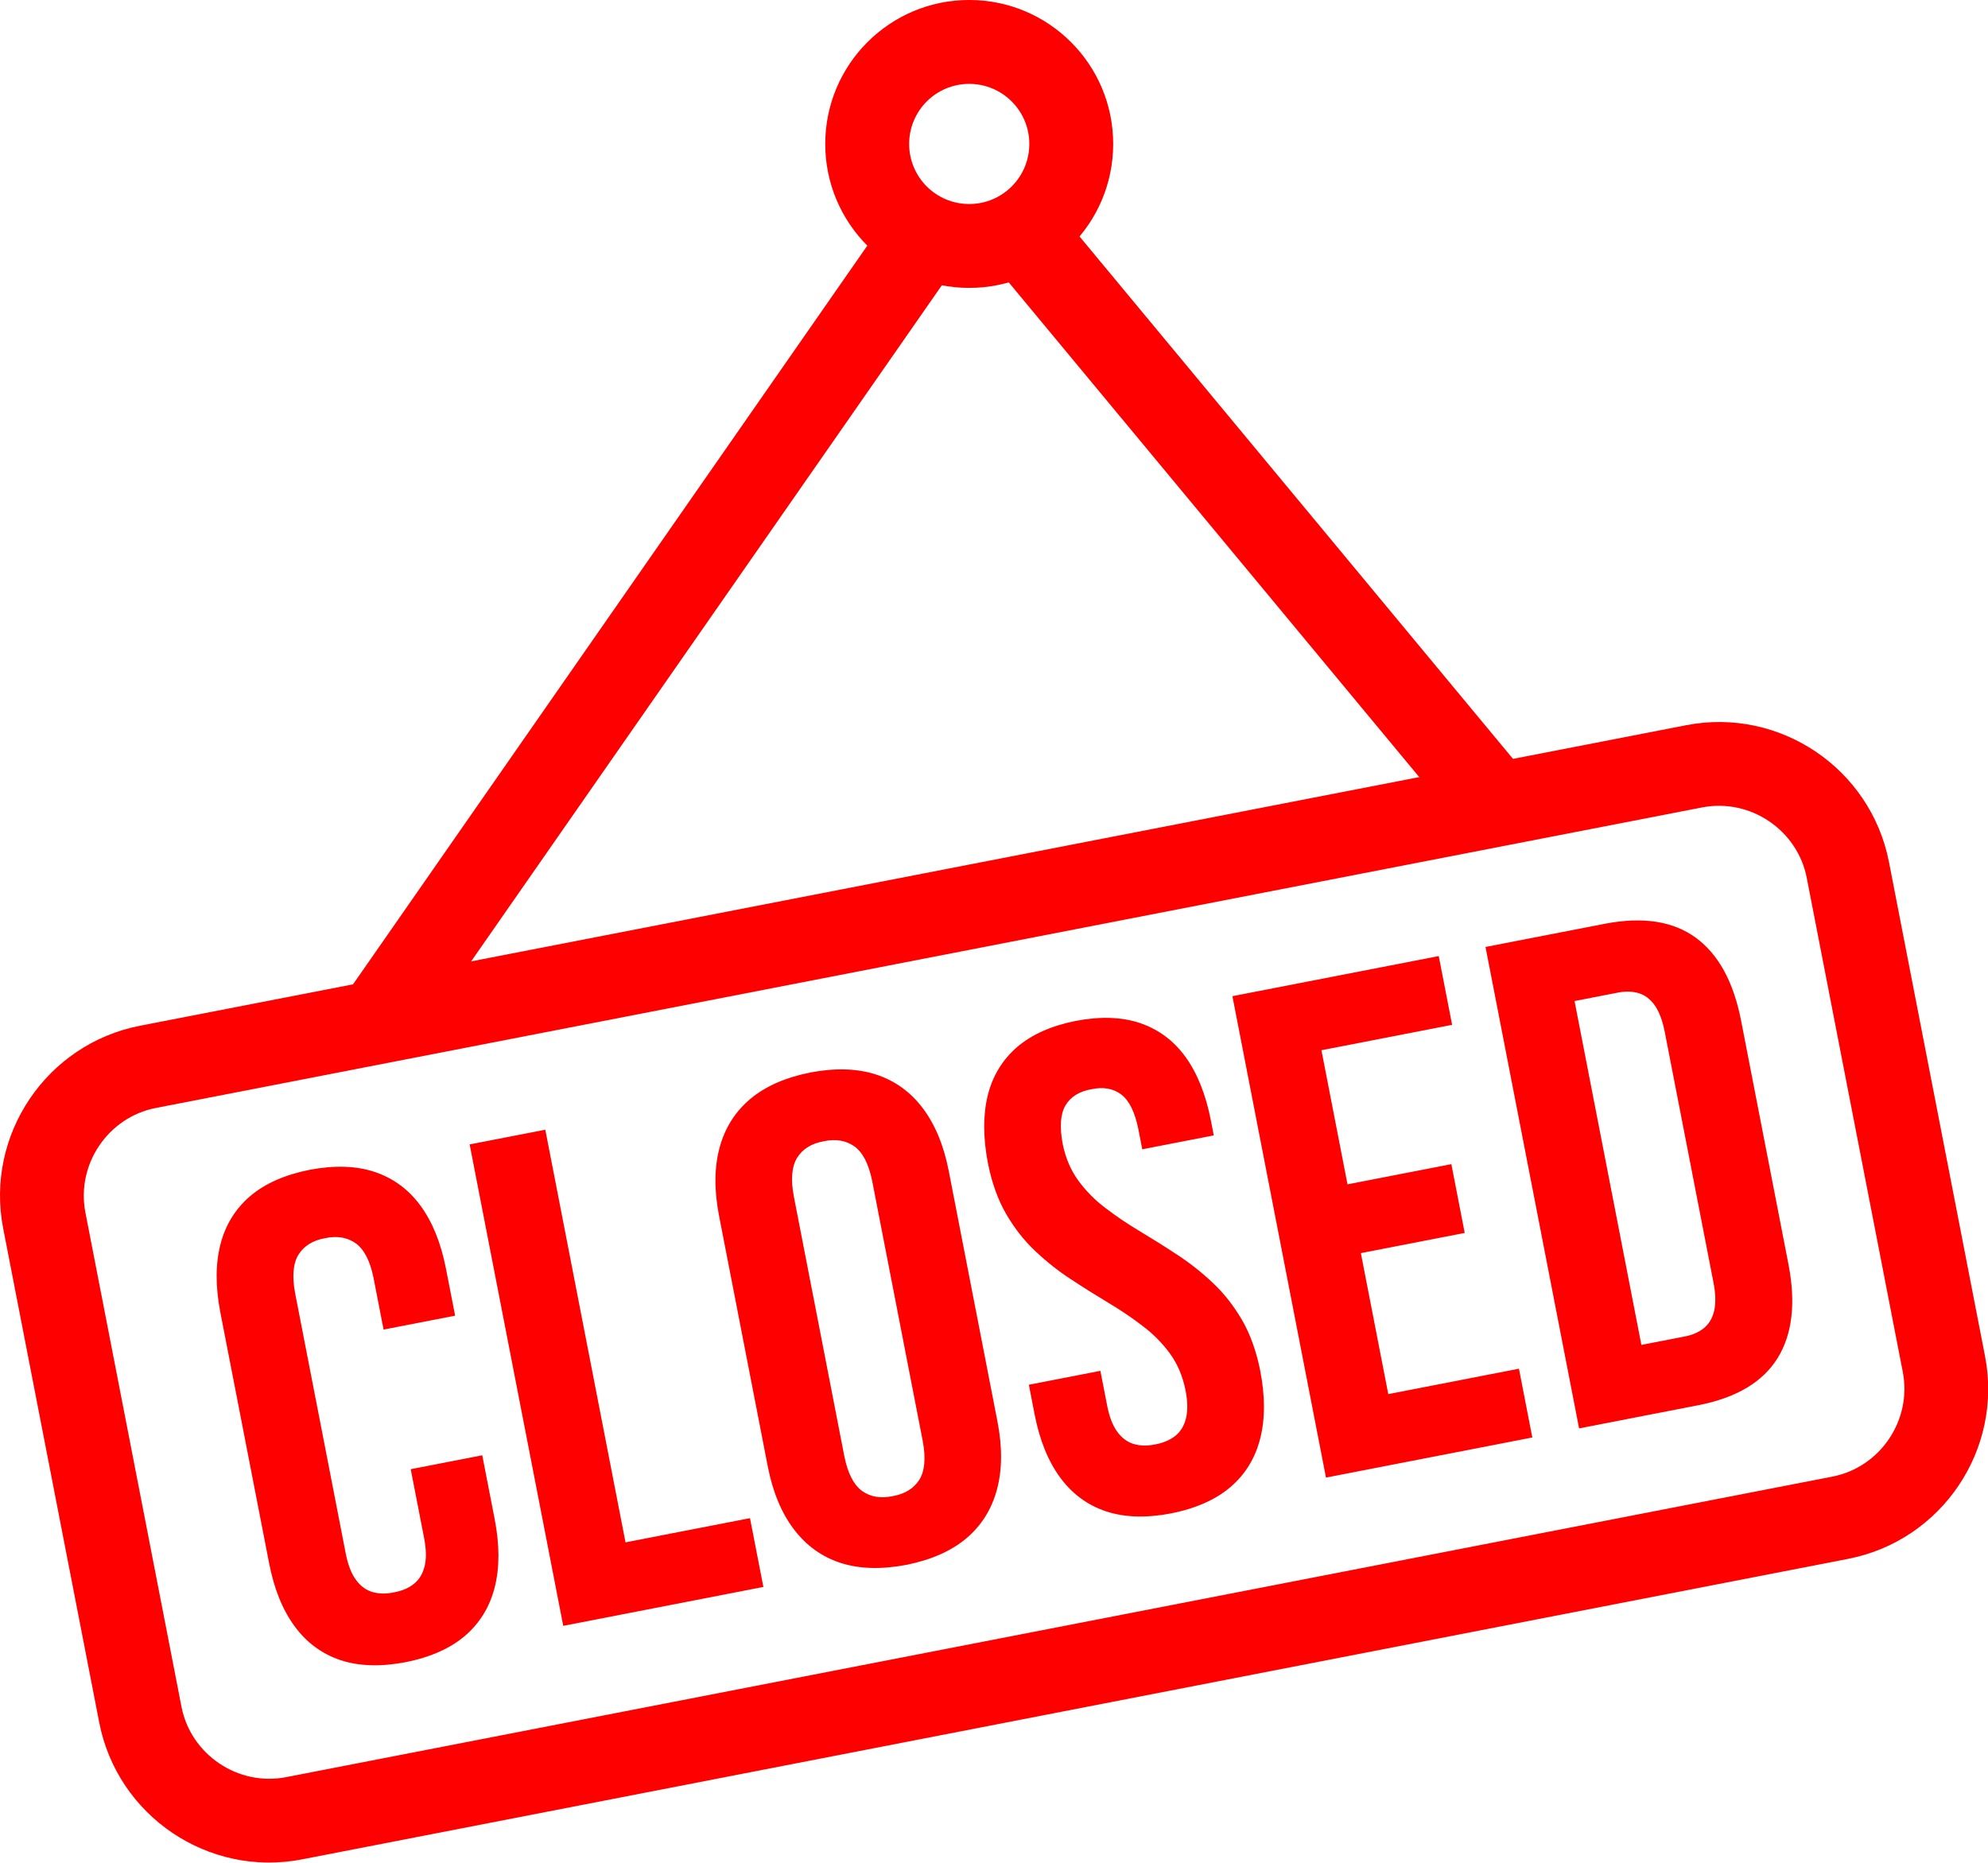
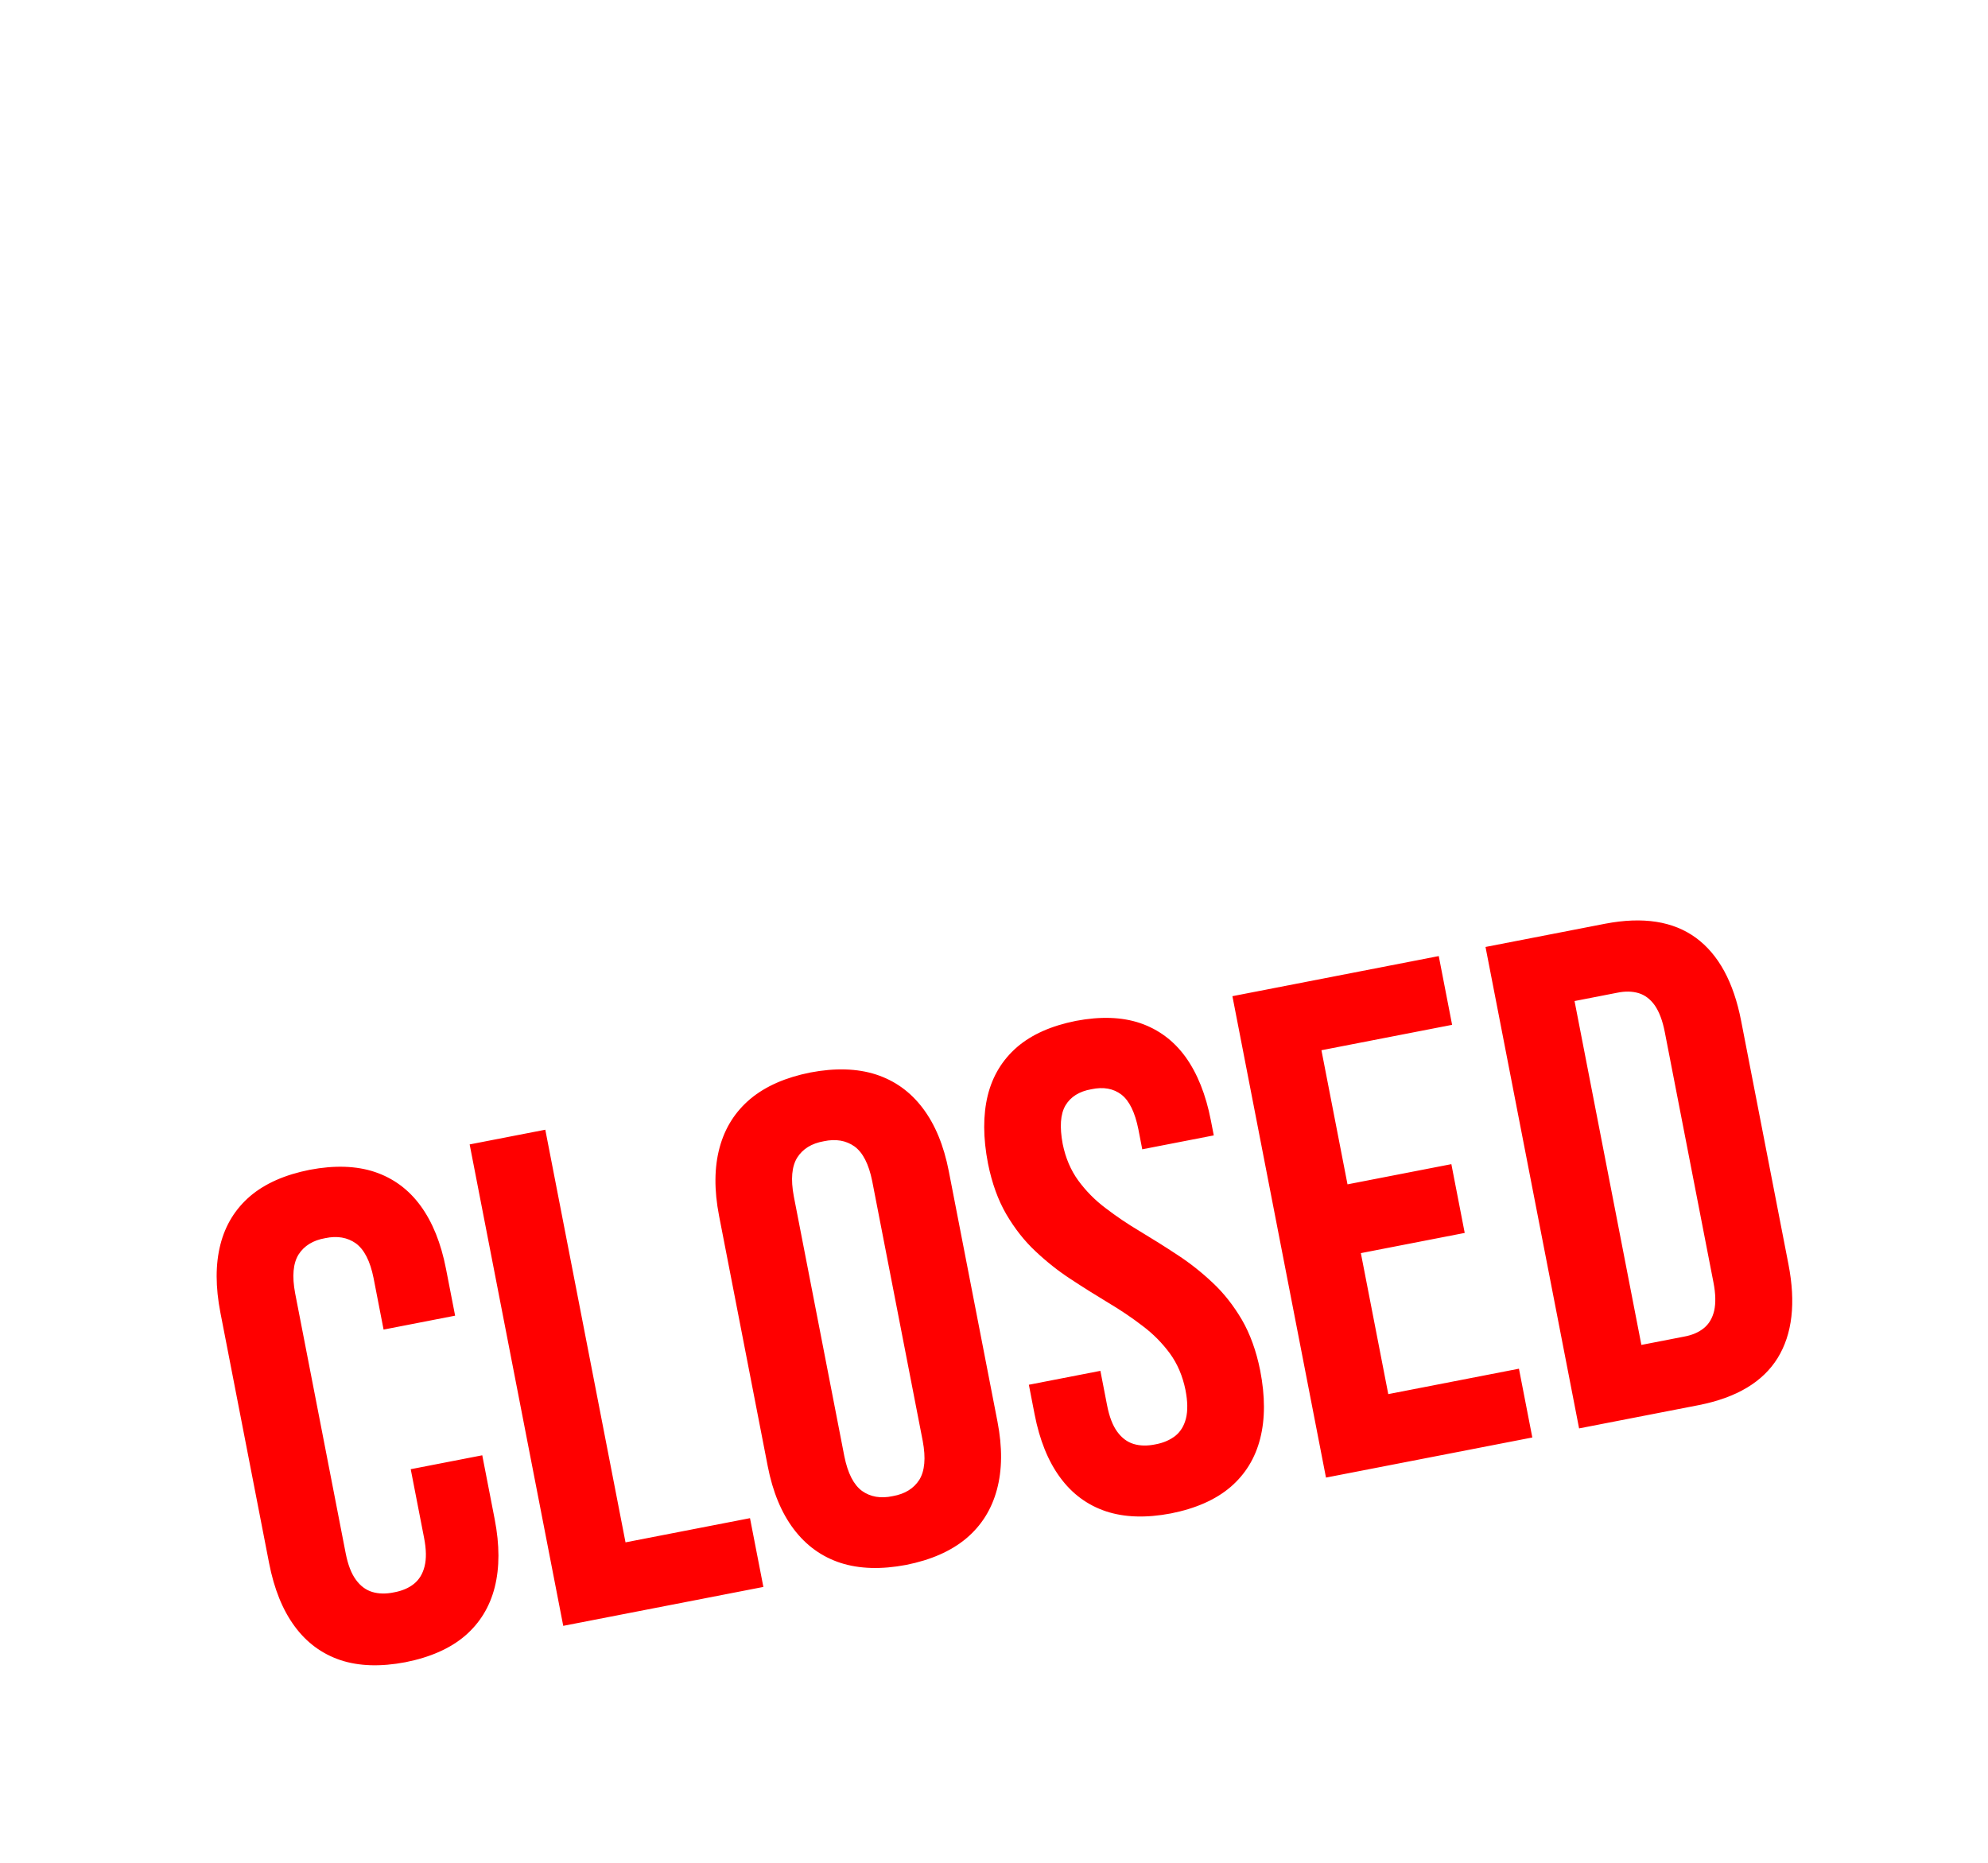
<svg xmlns="http://www.w3.org/2000/svg" fill="#000000" height="341.1" preserveAspectRatio="xMidYMid meet" version="1" viewBox="0.0 -0.0 364.0 341.1" width="364" zoomAndPan="magnify">
  <defs>
    <clipPath id="a">
-       <path d="M 0 132 L 364.039 132 L 364.039 341.059 L 0 341.059 Z M 0 132" />
-     </clipPath>
+       </clipPath>
  </defs>
  <g>
    <g clip-path="url(#a)" id="change1_5">
-       <path d="M 25.652 187.824 L 308.762 132.793 C 317.309 131.133 325.754 133.113 332.477 137.648 C 339.195 142.184 344.203 149.285 345.871 157.863 L 363.457 248.34 C 365.117 256.887 363.137 265.332 358.602 272.055 C 354.066 278.773 346.965 283.781 338.387 285.449 L 55.277 340.48 C 46.73 342.141 38.285 340.156 31.562 335.621 C 24.844 331.09 19.836 323.984 18.168 315.41 L 0.582 224.934 C -1.078 216.387 0.902 207.941 5.438 201.219 C 9.973 194.496 17.074 189.492 25.652 187.824 Z M 311.641 147.852 L 28.531 202.883 C 24.152 203.734 20.504 206.32 18.156 209.797 C 15.812 213.277 14.785 217.641 15.641 222.051 L 33.227 312.527 C 34.078 316.91 36.664 320.559 40.145 322.902 C 43.621 325.25 47.984 326.277 52.398 325.418 L 335.508 270.387 C 339.891 269.535 343.535 266.953 345.883 263.473 C 348.227 259.996 349.254 255.629 348.398 251.219 L 330.812 160.742 C 329.961 156.359 327.375 152.715 323.895 150.367 C 320.418 148.023 316.055 146.996 311.641 147.852" fill="#ff0000" />
-     </g>
+       </g>
    <g id="change1_1">
      <path d="M 75.203 269.031 L 77.652 281.625 C 78.059 283.723 78.086 285.438 77.742 286.812 C 77.402 288.184 76.758 289.246 75.797 290.023 C 74.836 290.797 73.609 291.316 72.137 291.582 C 70.672 291.891 69.34 291.863 68.156 291.508 C 66.977 291.148 65.984 290.406 65.152 289.258 C 64.316 288.113 63.703 286.512 63.293 284.414 L 54.039 236.812 C 53.453 233.68 53.672 231.328 54.664 229.719 C 55.684 228.129 57.297 227.117 59.531 226.727 C 61.746 226.254 63.617 226.586 65.16 227.68 C 66.684 228.801 67.77 230.898 68.398 234.02 L 70.234 243.465 L 83.332 240.918 L 81.664 232.355 C 80.746 227.633 79.191 223.777 76.996 220.781 C 74.805 217.789 72.012 215.742 68.605 214.594 C 65.207 213.469 61.242 213.348 56.703 214.207 C 52.176 215.109 48.543 216.707 45.812 219.023 C 43.086 221.363 41.266 224.309 40.352 227.906 C 39.438 231.504 39.441 235.664 40.359 240.387 L 49.27 286.227 C 50.188 290.949 51.738 294.785 53.934 297.777 C 56.129 300.773 58.926 302.84 62.328 303.988 C 65.727 305.113 69.695 305.234 74.23 304.375 C 78.762 303.473 82.395 301.875 85.121 299.559 C 87.848 297.219 89.668 294.254 90.582 290.656 C 91.492 287.059 91.492 282.918 90.578 278.195 L 88.301 266.484 Z M 103.129 297.715 L 85.992 209.559 L 99.844 206.867 L 114.531 282.426 L 137.324 277.996 L 139.773 290.59 Z M 145.344 219.062 C 144.758 215.934 144.973 213.582 145.969 211.973 C 146.988 210.379 148.598 209.371 150.832 208.98 C 153.047 208.504 154.922 208.84 156.465 209.934 C 157.988 211.051 159.07 213.148 159.699 216.273 L 168.953 263.875 C 169.539 267.008 169.32 269.359 168.328 270.969 C 167.309 272.559 165.695 273.57 163.465 273.961 C 161.246 274.438 159.371 274.102 157.832 273.008 C 156.309 271.887 155.227 269.789 154.598 266.668 Z M 140.57 268.477 C 141.488 273.199 143.086 277.031 145.34 280.012 C 147.598 282.992 150.438 285.055 153.902 286.188 C 157.363 287.301 161.371 287.414 165.91 286.555 C 170.441 285.652 174.113 284.047 176.906 281.715 C 179.695 279.367 181.559 276.391 182.531 272.781 C 183.508 269.172 183.551 265.023 182.633 260.301 L 173.723 214.461 C 172.805 209.738 171.207 205.891 168.949 202.91 C 166.695 199.93 163.859 197.887 160.391 196.754 C 156.93 195.641 152.922 195.527 148.383 196.387 C 143.855 197.289 140.18 198.895 137.387 201.223 C 134.602 203.574 132.734 206.527 131.758 210.137 C 130.781 213.746 130.742 217.914 131.66 222.637 Z M 180.902 213.066 C 179.984 208.344 179.98 204.184 180.852 200.594 C 181.742 197.004 183.547 194.059 186.23 191.73 C 188.918 189.422 192.508 187.832 196.992 186.938 C 201.488 186.086 205.414 186.215 208.77 187.348 C 212.133 188.504 214.906 190.555 217.078 193.555 C 219.23 196.555 220.785 200.414 221.703 205.137 L 222.242 207.906 L 209.145 210.453 L 208.438 206.801 C 207.809 203.676 206.785 201.566 205.324 200.434 C 203.867 199.324 202.035 198.98 199.82 199.457 C 197.586 199.848 196.02 200.852 195.082 202.426 C 194.152 204.023 193.996 206.359 194.582 209.492 C 195.102 212.051 196.059 214.281 197.43 216.172 C 198.816 218.059 200.477 219.762 202.441 221.23 C 204.387 222.727 206.492 224.145 208.758 225.492 C 211.004 226.84 213.285 228.27 215.559 229.77 C 217.852 231.262 220.016 232.977 222.043 234.891 C 224.09 236.801 225.859 239.07 227.391 241.668 C 228.898 244.273 230.02 247.367 230.738 250.949 C 231.656 255.676 231.656 259.812 230.742 263.41 C 229.832 267.008 228.012 269.973 225.285 272.312 C 222.559 274.629 218.926 276.227 214.395 277.129 C 209.855 277.992 205.891 277.867 202.492 276.742 C 199.09 275.598 196.289 273.527 194.098 270.531 C 191.902 267.539 190.352 263.703 189.434 258.98 L 188.383 253.566 L 201.48 251.02 L 202.703 257.316 C 203.109 259.414 203.727 261.016 204.559 262.16 C 205.391 263.305 206.387 264.051 207.566 264.41 C 208.746 264.766 210.078 264.789 211.547 264.484 C 213.02 264.219 214.242 263.676 215.207 262.922 C 216.164 262.148 216.809 261.086 217.152 259.715 C 217.496 258.34 217.465 256.602 217.059 254.523 C 216.535 251.949 215.586 249.738 214.215 247.848 C 212.824 245.961 211.164 244.258 209.199 242.789 C 207.254 241.293 205.148 239.871 202.883 238.527 C 200.641 237.176 198.355 235.746 196.086 234.25 C 193.789 232.758 191.629 231.043 189.602 229.129 C 187.551 227.219 185.781 224.945 184.254 222.348 C 182.742 219.746 181.621 216.652 180.902 213.066 Z M 241.953 192.312 L 265.879 187.66 L 263.434 175.07 L 225.652 182.414 L 242.785 270.566 L 280.566 263.223 L 278.117 250.629 L 254.191 255.281 L 249.172 229.465 L 268.188 225.766 L 265.742 213.172 L 246.727 216.871 Z M 289.129 261.559 L 271.996 173.402 L 293.906 169.145 C 300.84 167.82 306.363 168.684 310.527 171.73 C 314.672 174.781 317.422 179.844 318.797 186.918 L 327.461 231.496 C 328.836 238.57 328.184 244.297 325.484 248.676 C 322.766 253.059 317.965 255.93 311.043 257.297 Z M 296.105 181.785 L 288.297 183.305 L 300.535 246.273 L 308.344 244.754 C 309.816 244.488 311.023 243.973 311.98 243.195 C 312.922 242.426 313.543 241.367 313.867 240 C 314.168 238.633 314.141 236.918 313.73 234.82 L 304.82 188.98 C 304.41 186.879 303.797 185.281 303.008 184.125 C 302.195 182.977 301.223 182.23 300.062 181.867 C 298.883 181.508 297.566 181.48 296.105 181.785" fill="#ff0000" />
    </g>
    <g id="change1_2">
-       <path d="M 62.867 182.793 L 161.812 40.66 L 174.41 49.422 L 75.465 191.555 L 62.867 182.793" fill="#ff0000" />
-     </g>
+       </g>
    <g id="change1_3">
-       <path d="M 195.047 40.148 L 279.934 142.465 L 268.113 152.246 L 183.227 49.93 L 195.047 40.148" fill="#ff0000" />
-     </g>
+       </g>
    <g id="change1_4">
-       <path d="M 177.465 -0.004 C 184.742 -0.004 191.336 2.949 196.105 7.719 C 200.875 12.488 203.824 19.082 203.824 26.359 C 203.824 33.637 200.875 40.227 196.105 45 C 191.336 49.77 184.742 52.719 177.465 52.719 C 170.188 52.719 163.598 49.77 158.824 45 C 154.055 40.227 151.102 33.637 151.102 26.359 C 151.102 19.082 154.055 12.488 158.824 7.719 C 163.598 2.949 170.188 -0.004 177.465 -0.004 Z M 185.242 18.578 C 183.254 16.59 180.504 15.359 177.465 15.359 C 174.426 15.359 171.676 16.59 169.684 18.578 C 167.695 20.57 166.465 23.32 166.465 26.359 C 166.465 29.398 167.695 32.148 169.684 34.141 C 171.676 36.129 174.426 37.359 177.465 37.359 C 180.504 37.359 183.254 36.129 185.242 34.141 C 187.234 32.148 188.465 29.398 188.465 26.359 C 188.465 23.32 187.234 20.57 185.242 18.578" fill="#ff0000" />
-     </g>
+       </g>
  </g>
</svg>